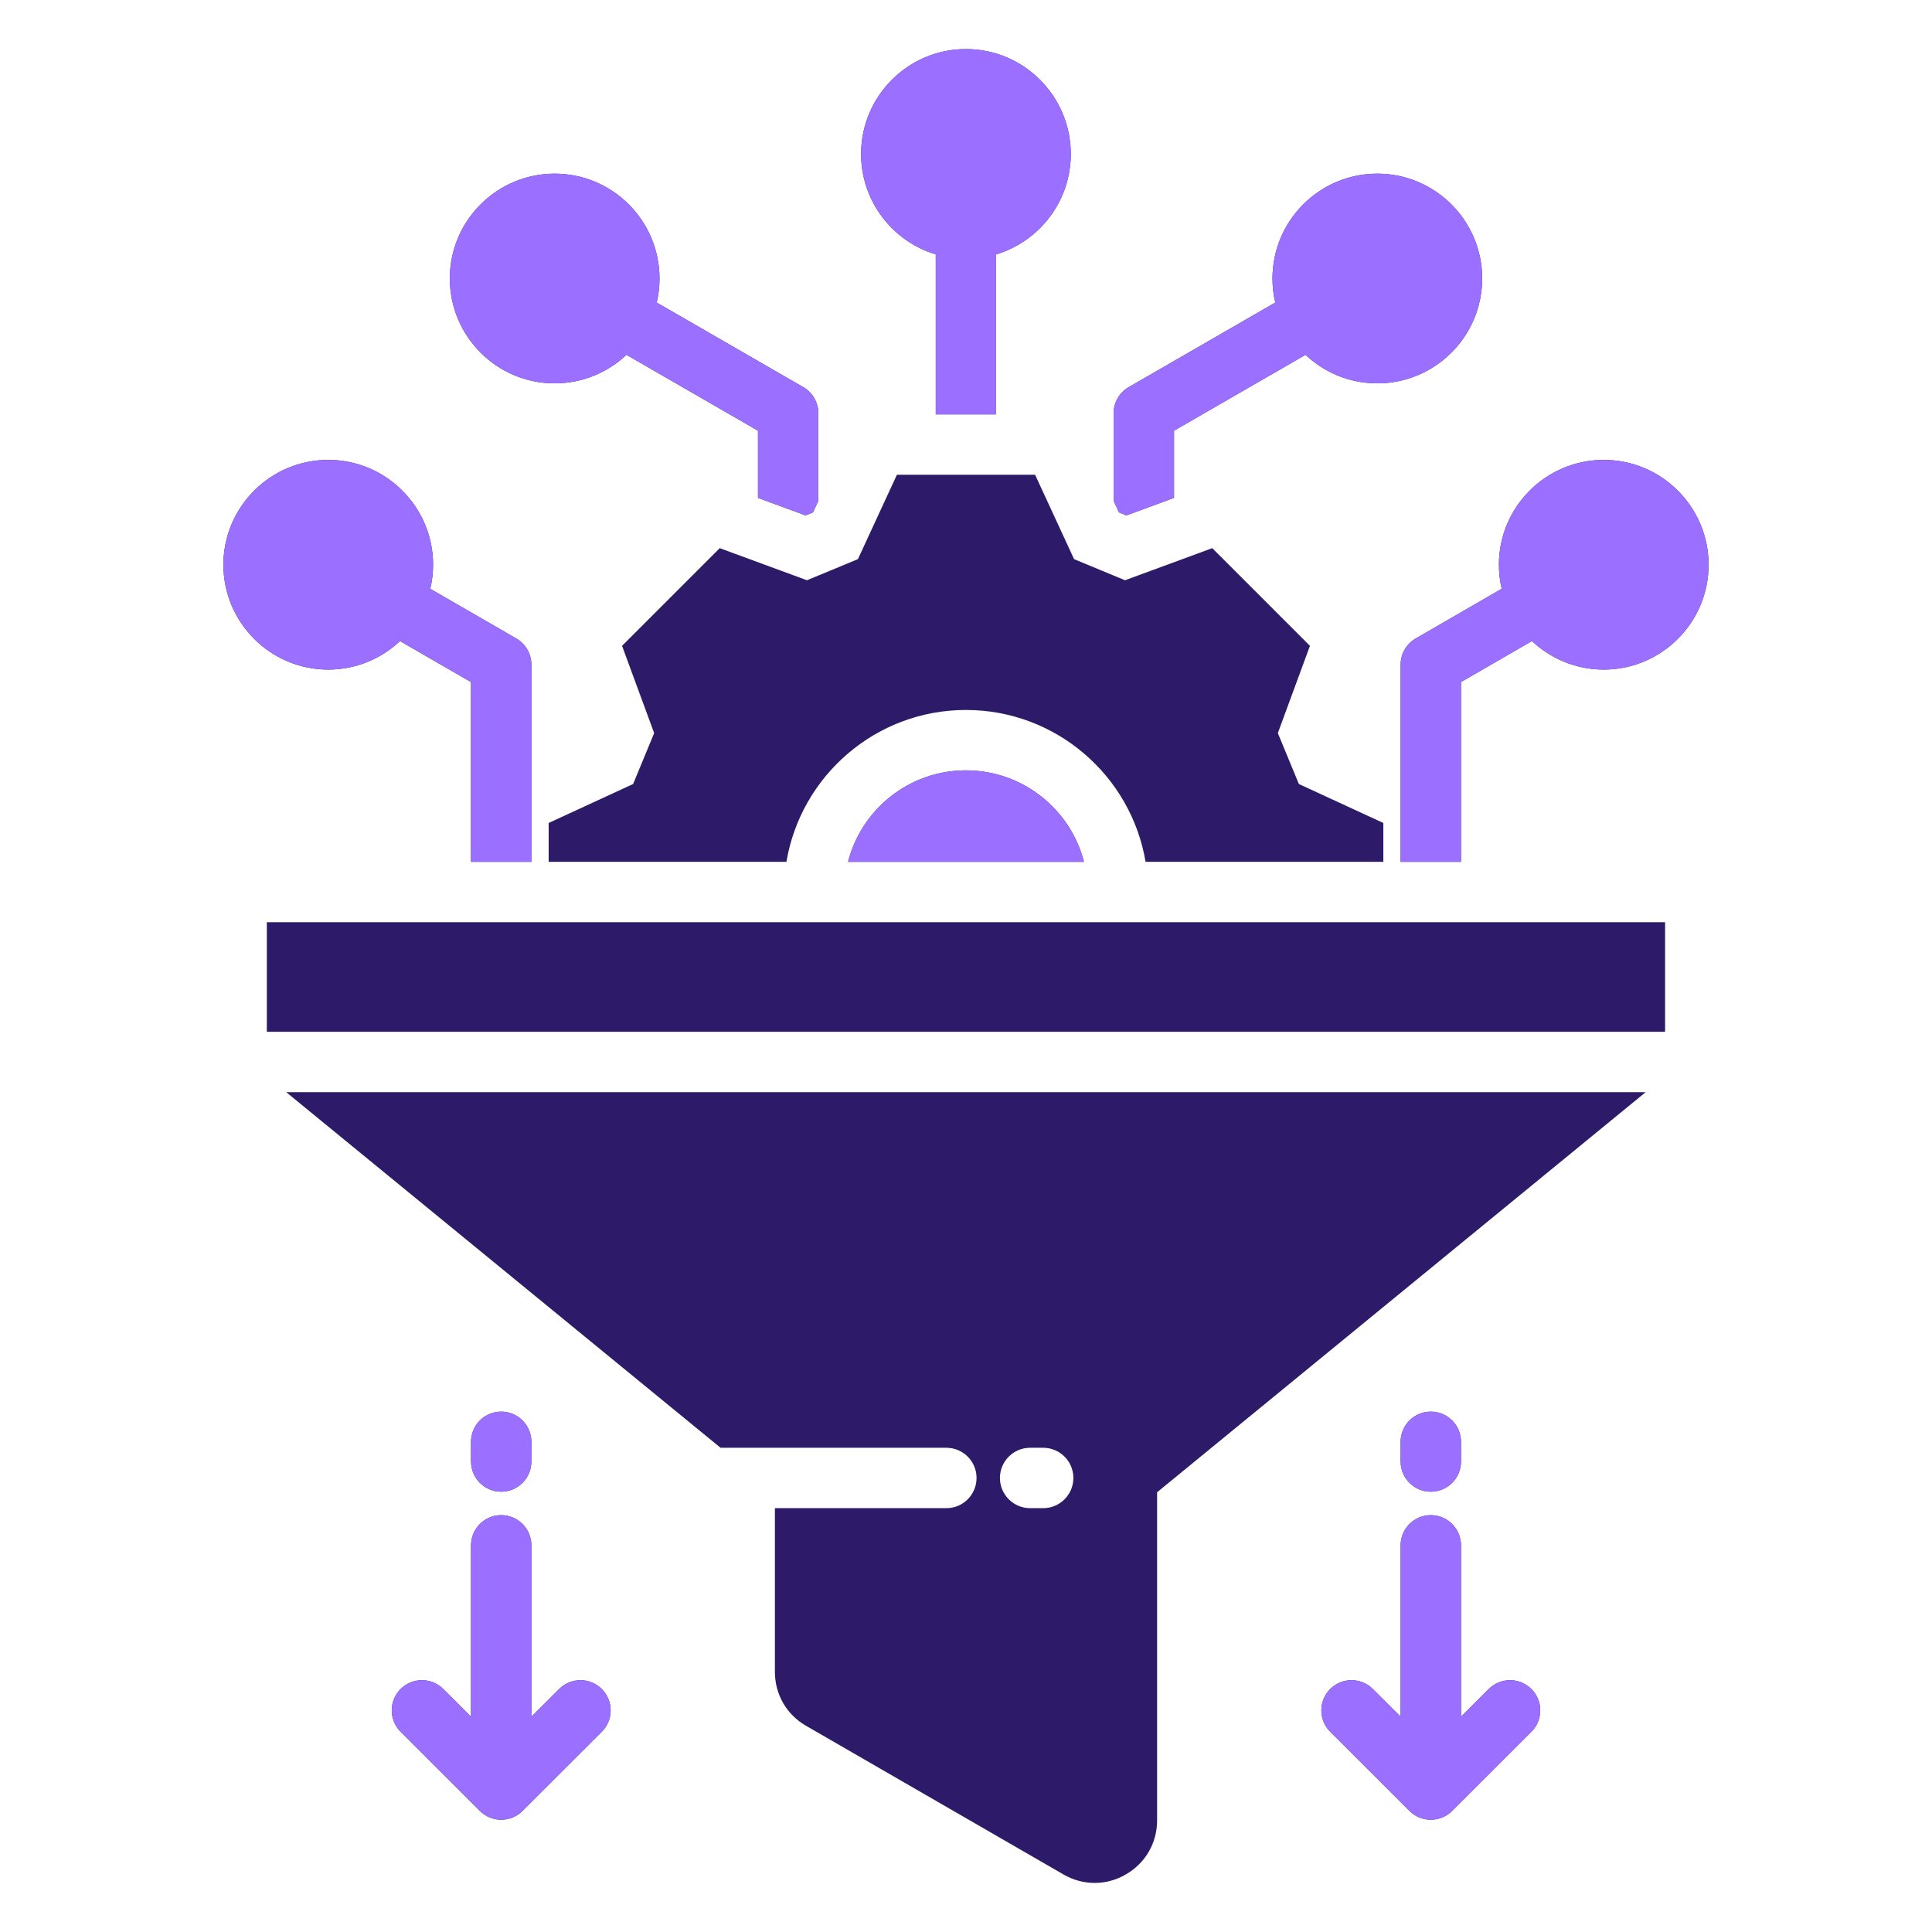
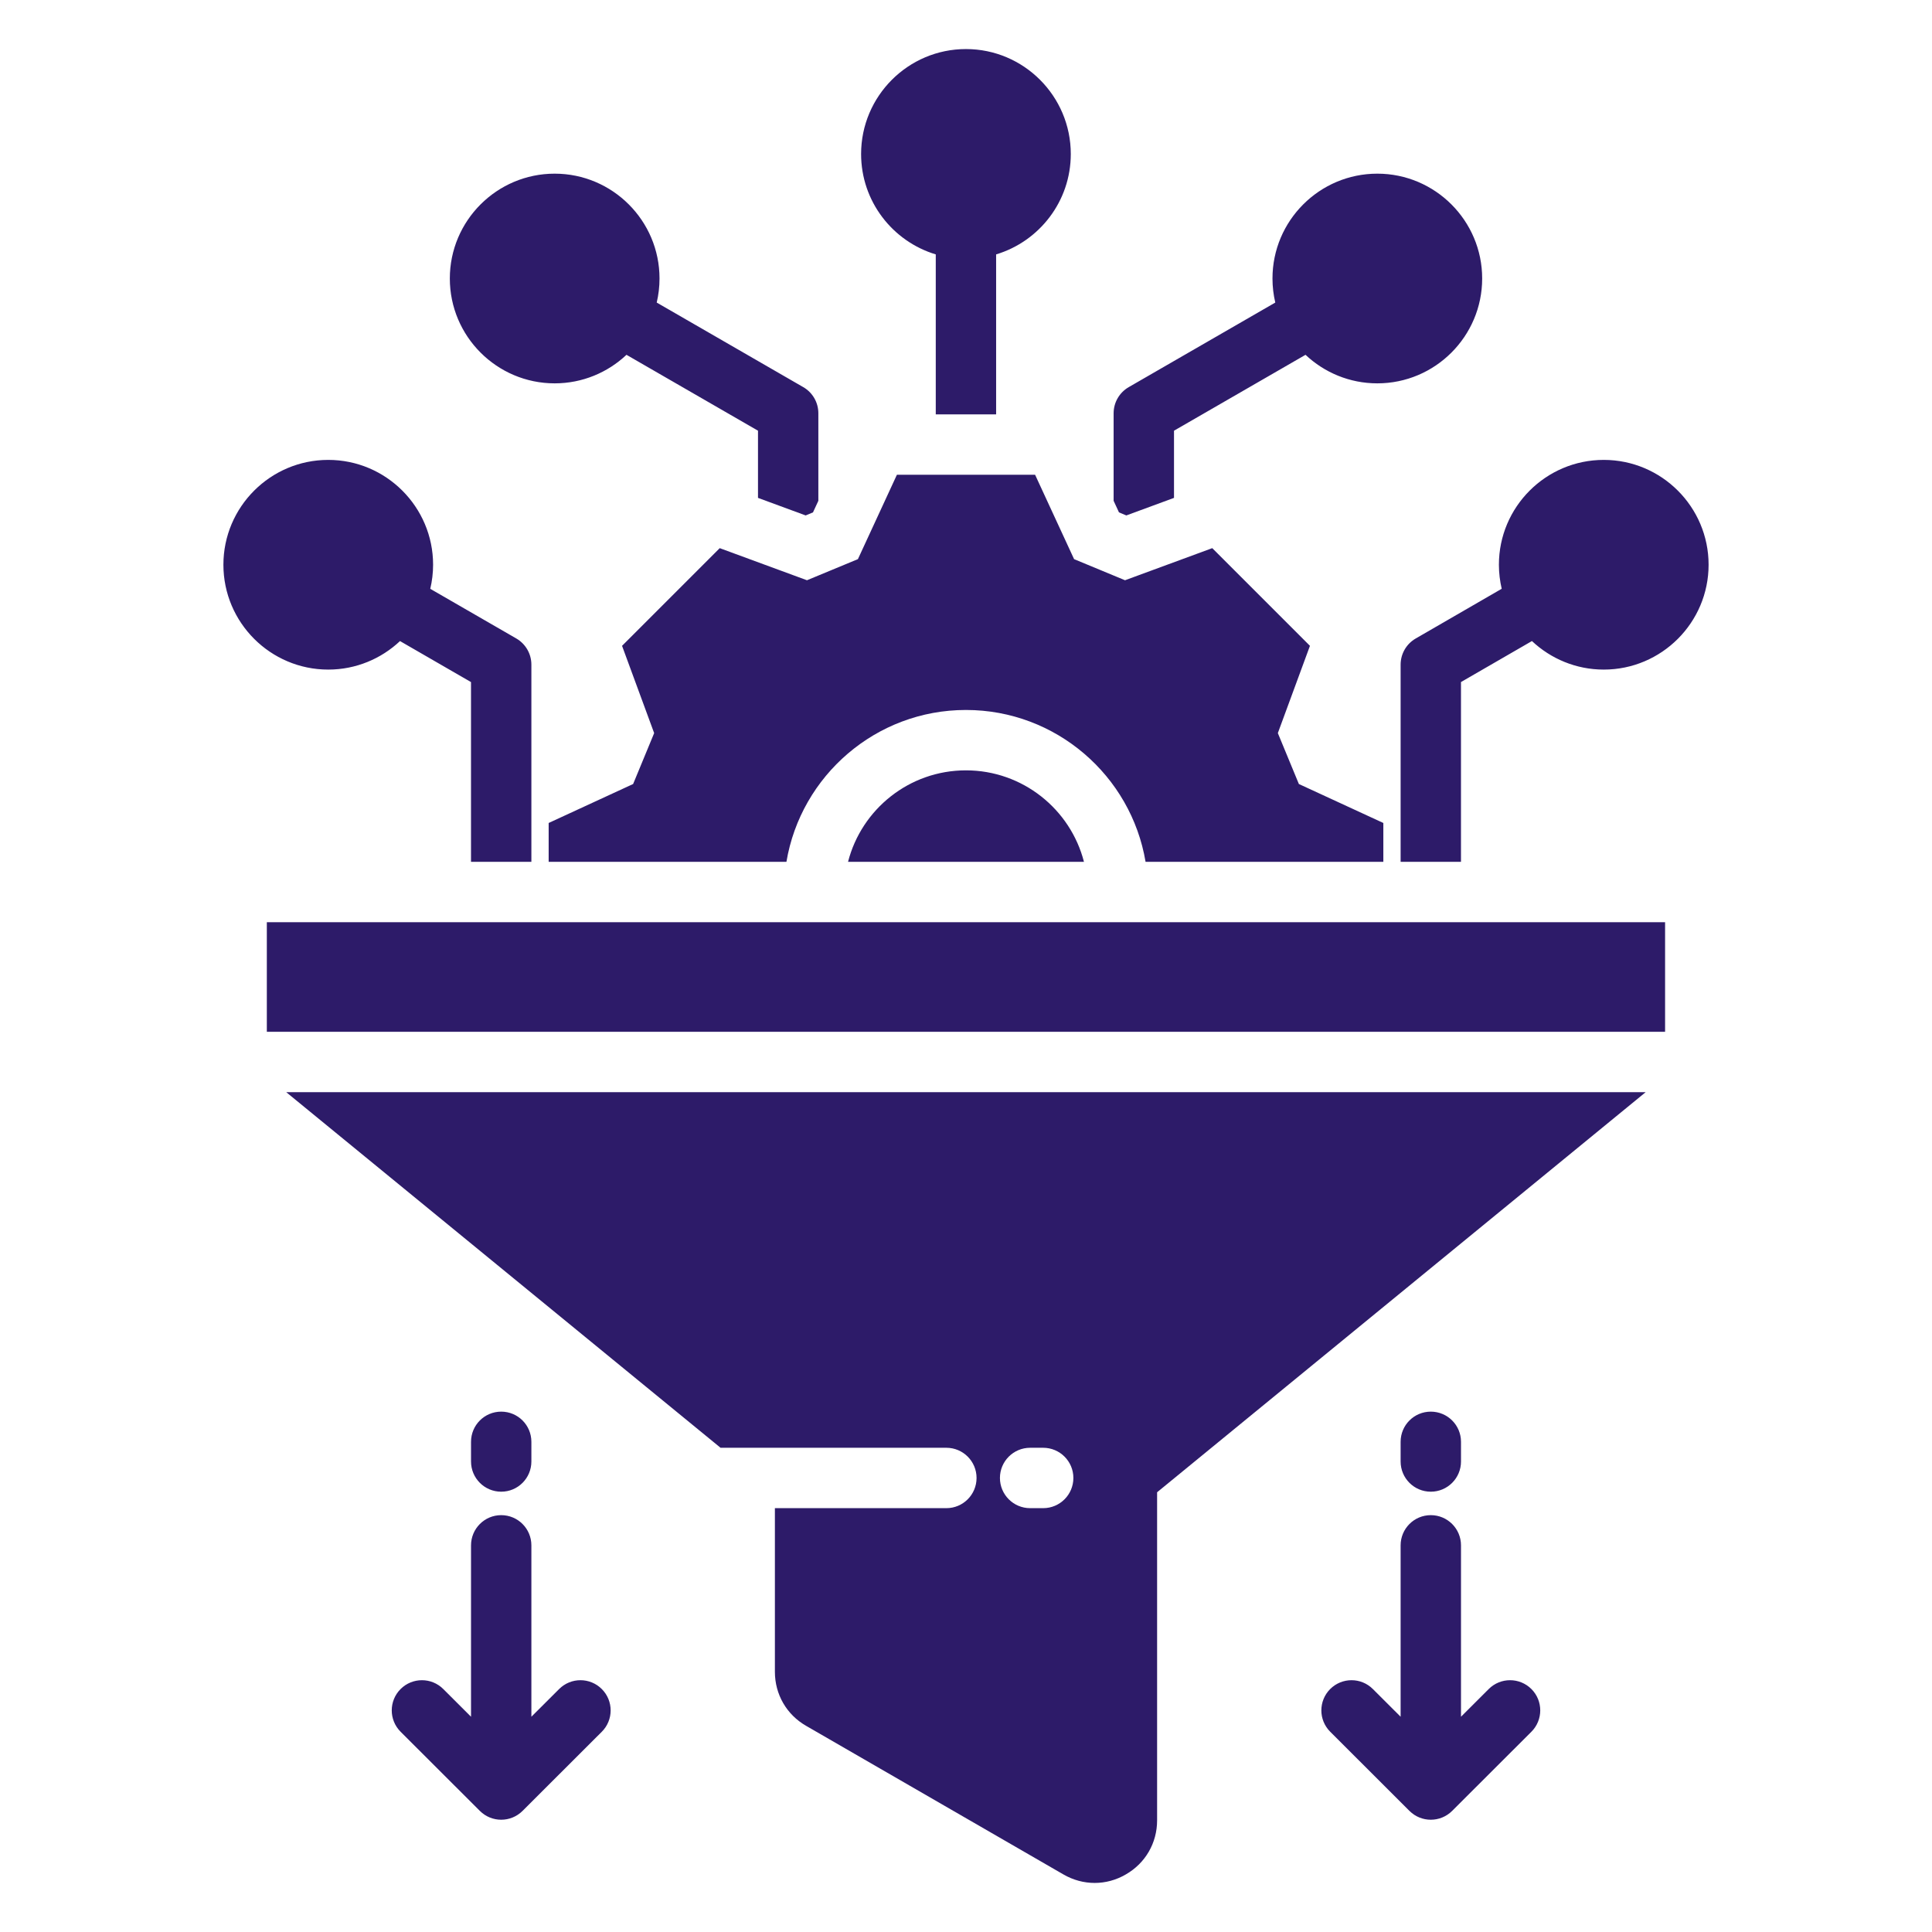
<svg xmlns="http://www.w3.org/2000/svg" width="71" height="71" viewBox="0 0 71 71" fill="none">
  <path d="M31.645 5.66C31.645 3.533 33.373 1.803 35.498 1.803C37.623 1.803 39.351 3.533 39.351 5.66C39.351 7.399 38.193 8.872 36.607 9.349V15.228H34.389V9.349C32.803 8.872 31.645 7.399 31.645 5.66ZM14.7 23.559L17.309 25.066V31.672H19.528V24.425C19.528 24.029 19.317 23.663 18.974 23.464L15.812 21.639C15.879 21.354 15.916 21.058 15.916 20.754C15.916 18.629 14.187 16.901 12.063 16.901C9.938 16.901 8.21 18.629 8.21 20.754C8.21 22.878 9.938 24.607 12.063 24.607C13.083 24.607 14.01 24.208 14.7 23.559ZM20.384 14.088C21.404 14.088 22.333 13.689 23.023 13.039L27.856 15.828V18.297L29.608 18.942L29.877 18.83L30.074 18.404V15.188C30.074 14.791 29.863 14.425 29.52 14.227L24.134 11.119C24.201 10.835 24.237 10.539 24.237 10.235C24.237 8.11 22.509 6.382 20.384 6.382C18.26 6.382 16.531 8.11 16.531 10.235C16.531 12.36 18.26 14.088 20.384 14.088ZM58.937 16.901C56.812 16.901 55.084 18.629 55.084 20.754C55.084 21.058 55.121 21.353 55.187 21.637L52.026 23.465C51.683 23.663 51.472 24.029 51.472 24.425V31.672H53.69V25.065L56.298 23.558C56.989 24.207 57.917 24.607 58.937 24.607C61.062 24.607 62.79 22.878 62.79 20.754C62.79 18.629 61.062 16.901 58.937 16.901ZM18.419 54.819C19.032 54.819 19.528 54.322 19.528 53.709V52.986C19.528 52.373 19.032 51.877 18.419 51.877C17.806 51.877 17.31 52.373 17.31 52.986V53.709C17.31 54.322 17.806 54.819 18.419 54.819ZM52.581 54.819C53.194 54.819 53.691 54.322 53.691 53.709V52.986C53.691 52.373 53.194 51.877 52.581 51.877C51.968 51.877 51.472 52.373 51.472 52.986V53.709C51.472 54.322 51.968 54.819 52.581 54.819ZM20.548 62.071L19.528 63.089V56.791C19.528 56.178 19.032 55.681 18.419 55.681C17.806 55.681 17.31 56.178 17.31 56.791V63.089L16.29 62.071C15.857 61.638 15.154 61.639 14.721 62.072C14.288 62.506 14.289 63.208 14.722 63.641L17.635 66.55C17.852 66.766 18.135 66.874 18.419 66.874C18.703 66.874 18.986 66.766 19.203 66.55L22.116 63.641C22.549 63.208 22.549 62.505 22.116 62.072C21.684 61.639 20.981 61.638 20.548 62.071H20.548ZM54.71 62.071L53.691 63.089V56.791C53.691 56.178 53.194 55.681 52.581 55.681C51.968 55.681 51.472 56.178 51.472 56.791V63.089L50.452 62.071C50.019 61.638 49.316 61.639 48.883 62.072C48.451 62.506 48.451 63.208 48.885 63.641L51.797 66.55C52.014 66.766 52.297 66.874 52.581 66.874C52.865 66.874 53.148 66.766 53.365 66.55L56.278 63.641C56.711 63.208 56.712 62.505 56.279 62.072C55.846 61.639 55.143 61.638 54.71 62.071H54.71ZM31.165 31.672H39.835C39.34 29.741 37.583 28.31 35.498 28.31C33.413 28.31 31.66 29.741 31.165 31.672ZM9.806 37.918H61.191V33.891H9.806L9.806 37.918ZM26.45 20.144L22.86 23.734L24.04 26.941L23.267 28.812L20.163 30.244V31.672H28.901C29.431 28.509 32.187 26.091 35.498 26.091C38.809 26.091 41.569 28.509 42.099 31.672H50.837V30.244L47.733 28.812L46.96 26.941L48.14 23.734L44.55 20.144L41.344 21.324L39.472 20.548L38.039 17.447H32.961L31.528 20.548L29.656 21.324L26.449 20.144H26.45ZM10.519 40.137H60.477L42.523 54.84V66.897C42.523 67.729 42.093 68.472 41.372 68.885C41.016 69.093 40.623 69.197 40.229 69.197C39.833 69.197 39.436 69.092 39.074 68.881L29.625 63.424C28.907 63.012 28.477 62.269 28.477 61.437V55.424H34.779C35.391 55.424 35.888 54.927 35.888 54.314C35.888 53.702 35.391 53.205 34.779 53.205H26.48L10.519 40.137ZM36.747 54.314C36.747 54.927 37.244 55.424 37.857 55.424H38.336C38.949 55.424 39.446 54.927 39.446 54.314C39.446 53.702 38.949 53.205 38.336 53.205H37.857C37.244 53.205 36.747 53.702 36.747 54.314ZM41.392 18.942L43.144 18.297V15.828L47.977 13.039C48.667 13.689 49.595 14.088 50.616 14.088C52.74 14.088 54.469 12.36 54.469 10.235C54.469 8.11 52.74 6.382 50.616 6.382C48.491 6.382 46.763 8.11 46.763 10.235C46.763 10.539 46.799 10.835 46.866 11.119L41.48 14.227C41.137 14.425 40.925 14.791 40.925 15.188V18.404L41.122 18.83L41.392 18.942L41.392 18.942Z" fill="#2D1B69" />
-   <path d="M31.645 5.66C31.645 3.533 33.373 1.803 35.498 1.803C37.623 1.803 39.351 3.533 39.351 5.66C39.351 7.399 38.193 8.872 36.607 9.349V15.228H34.389V9.349C32.803 8.872 31.645 7.399 31.645 5.66ZM14.7 23.559L17.309 25.066V31.672H19.528V24.425C19.528 24.029 19.317 23.663 18.974 23.464L15.812 21.639C15.879 21.354 15.916 21.058 15.916 20.754C15.916 18.629 14.187 16.901 12.063 16.901C9.938 16.901 8.21 18.629 8.21 20.754C8.21 22.878 9.938 24.607 12.063 24.607C13.083 24.607 14.01 24.208 14.7 23.559ZM20.384 14.088C21.404 14.088 22.333 13.689 23.023 13.039L27.856 15.828V18.297L29.608 18.942L29.877 18.83L30.074 18.404V15.188C30.074 14.791 29.863 14.425 29.52 14.227L24.134 11.119C24.201 10.835 24.237 10.539 24.237 10.235C24.237 8.11 22.509 6.382 20.384 6.382C18.26 6.382 16.531 8.11 16.531 10.235C16.531 12.36 18.26 14.088 20.384 14.088ZM58.937 16.901C56.812 16.901 55.084 18.629 55.084 20.754C55.084 21.058 55.121 21.353 55.187 21.637L52.026 23.465C51.683 23.663 51.472 24.029 51.472 24.425V31.672H53.69V25.065L56.298 23.558C56.989 24.207 57.917 24.607 58.937 24.607C61.062 24.607 62.79 22.878 62.79 20.754C62.79 18.629 61.062 16.901 58.937 16.901ZM18.419 54.819C19.032 54.819 19.528 54.322 19.528 53.709V52.986C19.528 52.373 19.032 51.877 18.419 51.877C17.806 51.877 17.31 52.373 17.31 52.986V53.709C17.31 54.322 17.806 54.819 18.419 54.819ZM52.581 54.819C53.194 54.819 53.691 54.322 53.691 53.709V52.986C53.691 52.373 53.194 51.877 52.581 51.877C51.968 51.877 51.472 52.373 51.472 52.986V53.709C51.472 54.322 51.968 54.819 52.581 54.819ZM20.548 62.071L19.528 63.089V56.791C19.528 56.178 19.032 55.681 18.419 55.681C17.806 55.681 17.31 56.178 17.31 56.791V63.089L16.29 62.071C15.857 61.638 15.154 61.639 14.721 62.072C14.288 62.506 14.289 63.208 14.722 63.641L17.635 66.55C17.852 66.766 18.135 66.874 18.419 66.874C18.703 66.874 18.986 66.766 19.203 66.55L22.116 63.641C22.549 63.208 22.549 62.505 22.116 62.072C21.684 61.639 20.981 61.638 20.548 62.071ZM54.71 62.071L53.691 63.089V56.791C53.691 56.178 53.194 55.681 52.581 55.681C51.968 55.681 51.472 56.178 51.472 56.791V63.089L50.452 62.071C50.019 61.638 49.316 61.639 48.883 62.072C48.451 62.506 48.451 63.208 48.885 63.641L51.797 66.55C52.014 66.766 52.297 66.874 52.581 66.874C52.865 66.874 53.148 66.766 53.365 66.55L56.278 63.641C56.711 63.208 56.712 62.505 56.279 62.072C55.846 61.639 55.143 61.638 54.71 62.071ZM31.165 31.672H39.835C39.34 29.741 37.583 28.31 35.498 28.31C33.413 28.31 31.66 29.741 31.165 31.672ZM41.392 18.942L43.144 18.297V15.828L47.977 13.039C48.667 13.689 49.595 14.088 50.616 14.088C52.74 14.088 54.469 12.36 54.469 10.235C54.469 8.11 52.74 6.382 50.616 6.382C48.491 6.382 46.763 8.11 46.763 10.235C46.763 10.539 46.799 10.835 46.866 11.119L41.48 14.227C41.137 14.425 40.925 14.791 40.925 15.188V18.404L41.122 18.83L41.392 18.942Z" fill="#9B6FFF" />
</svg>